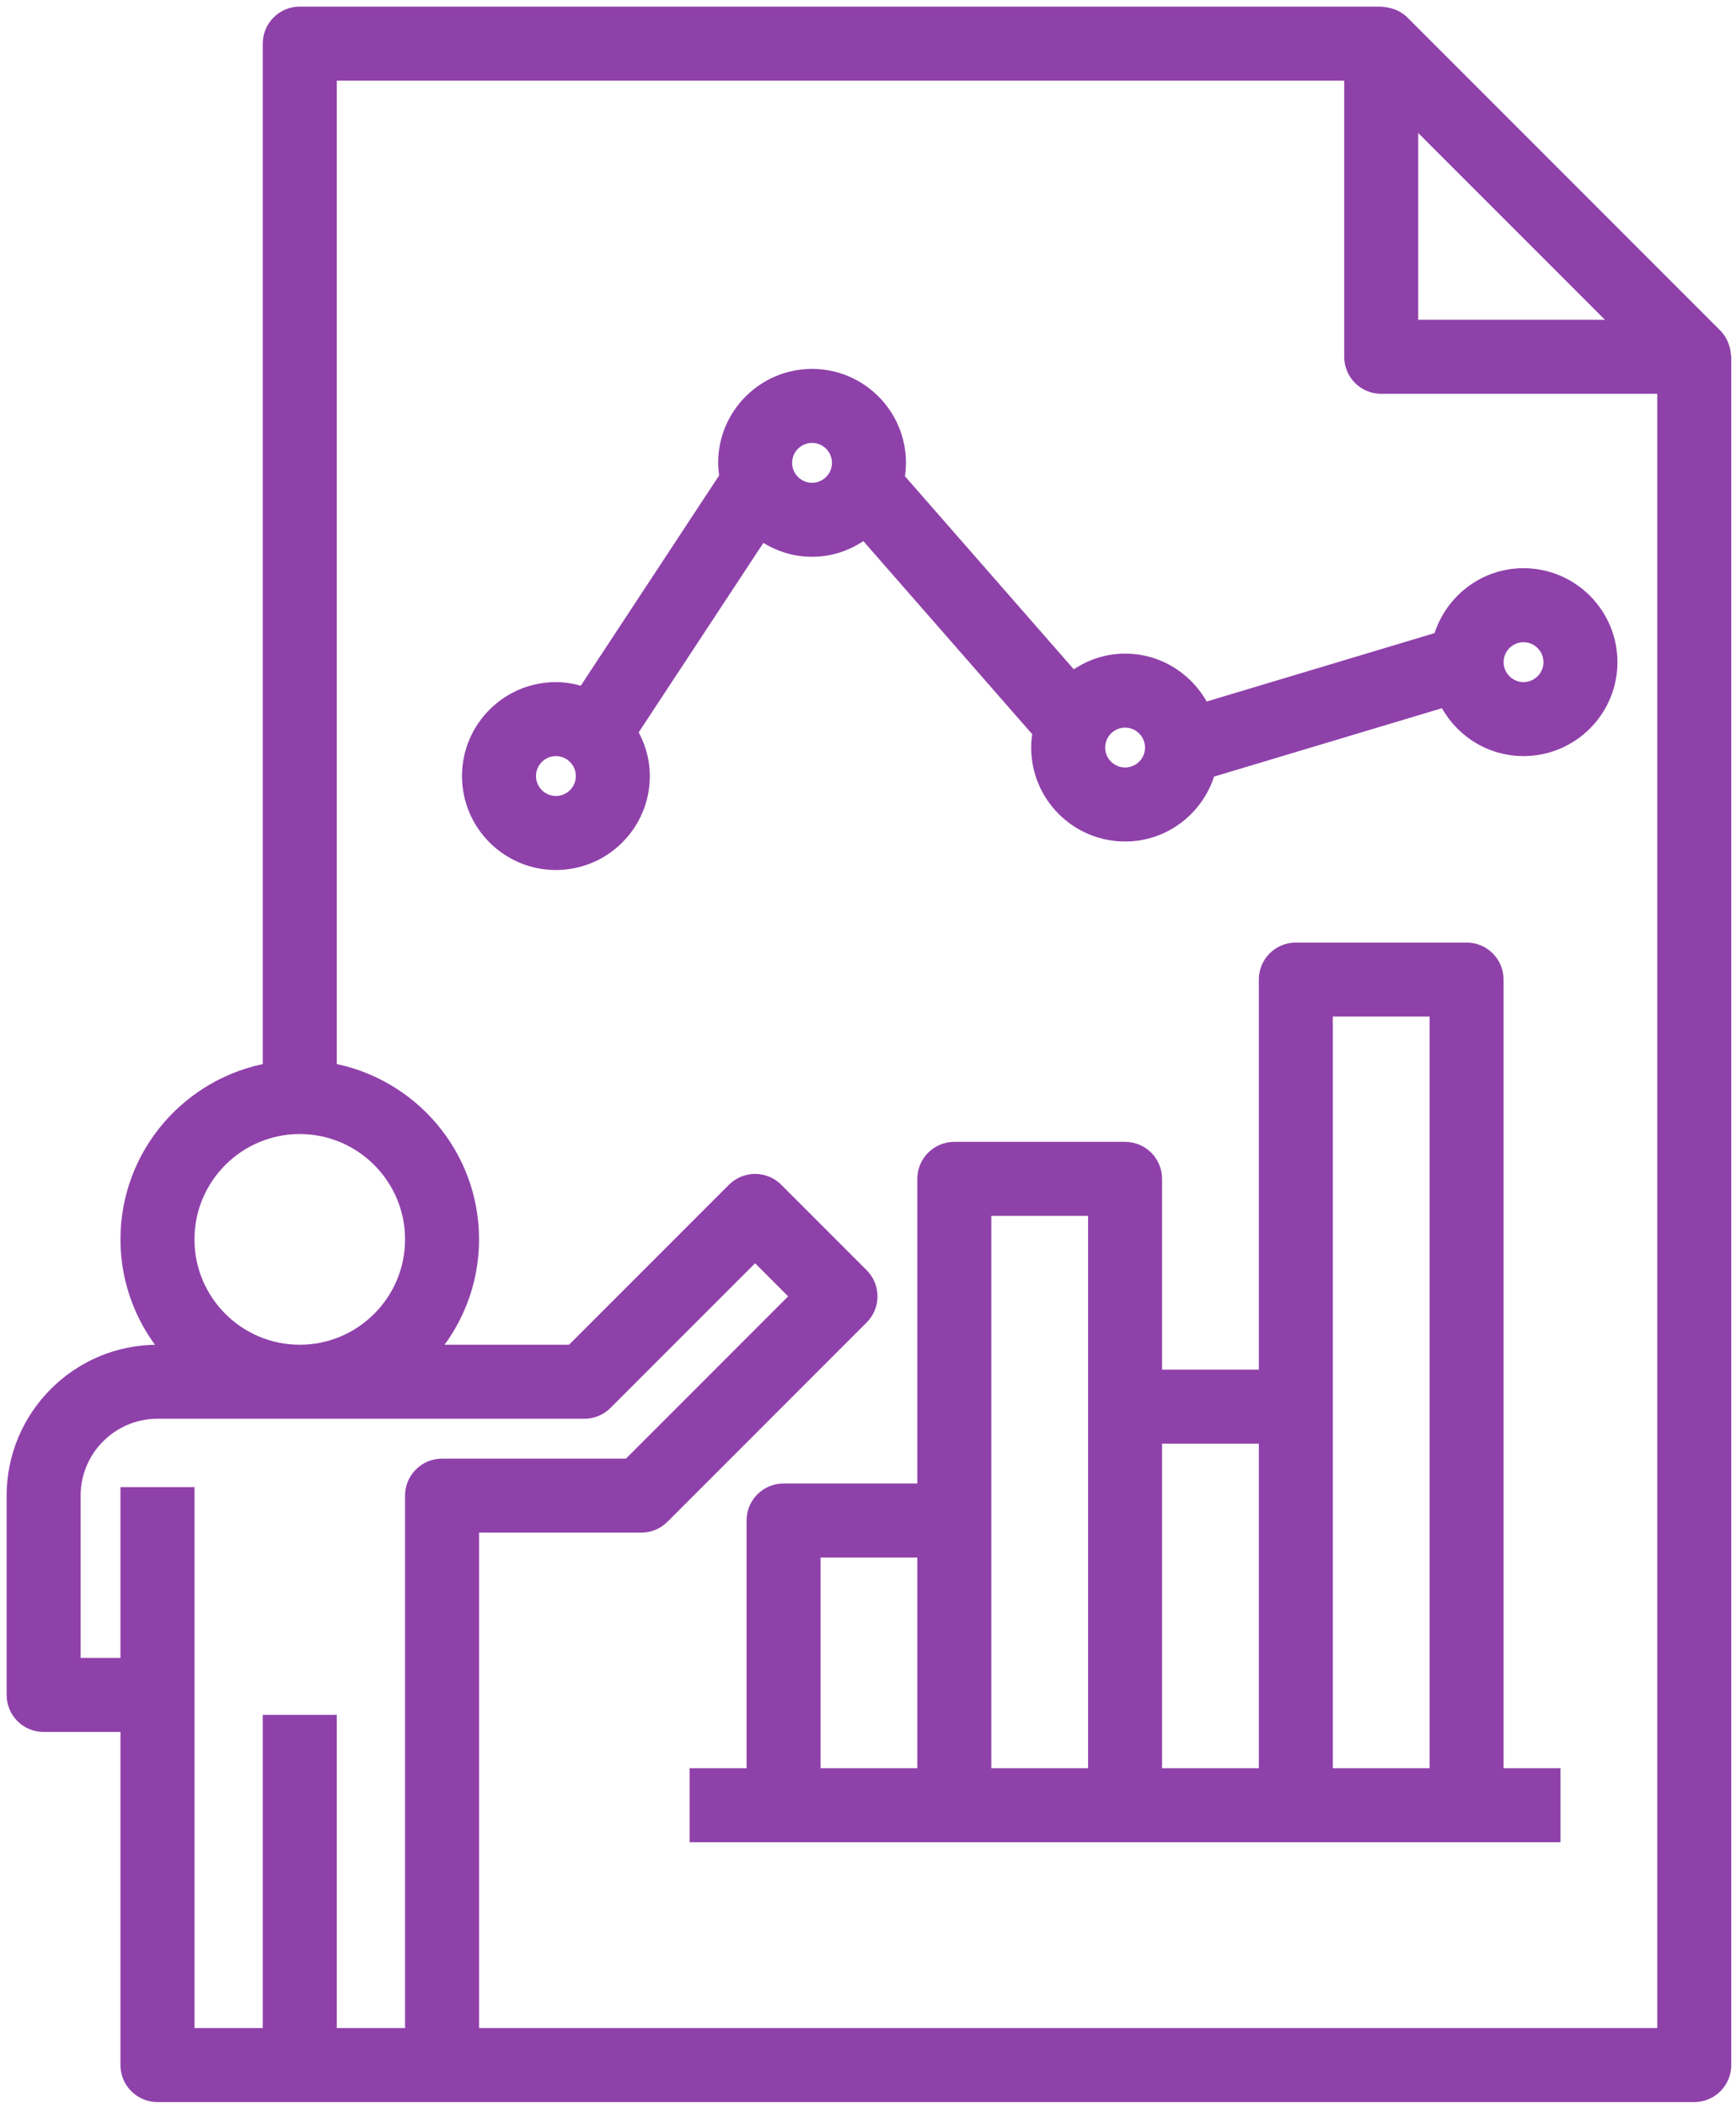
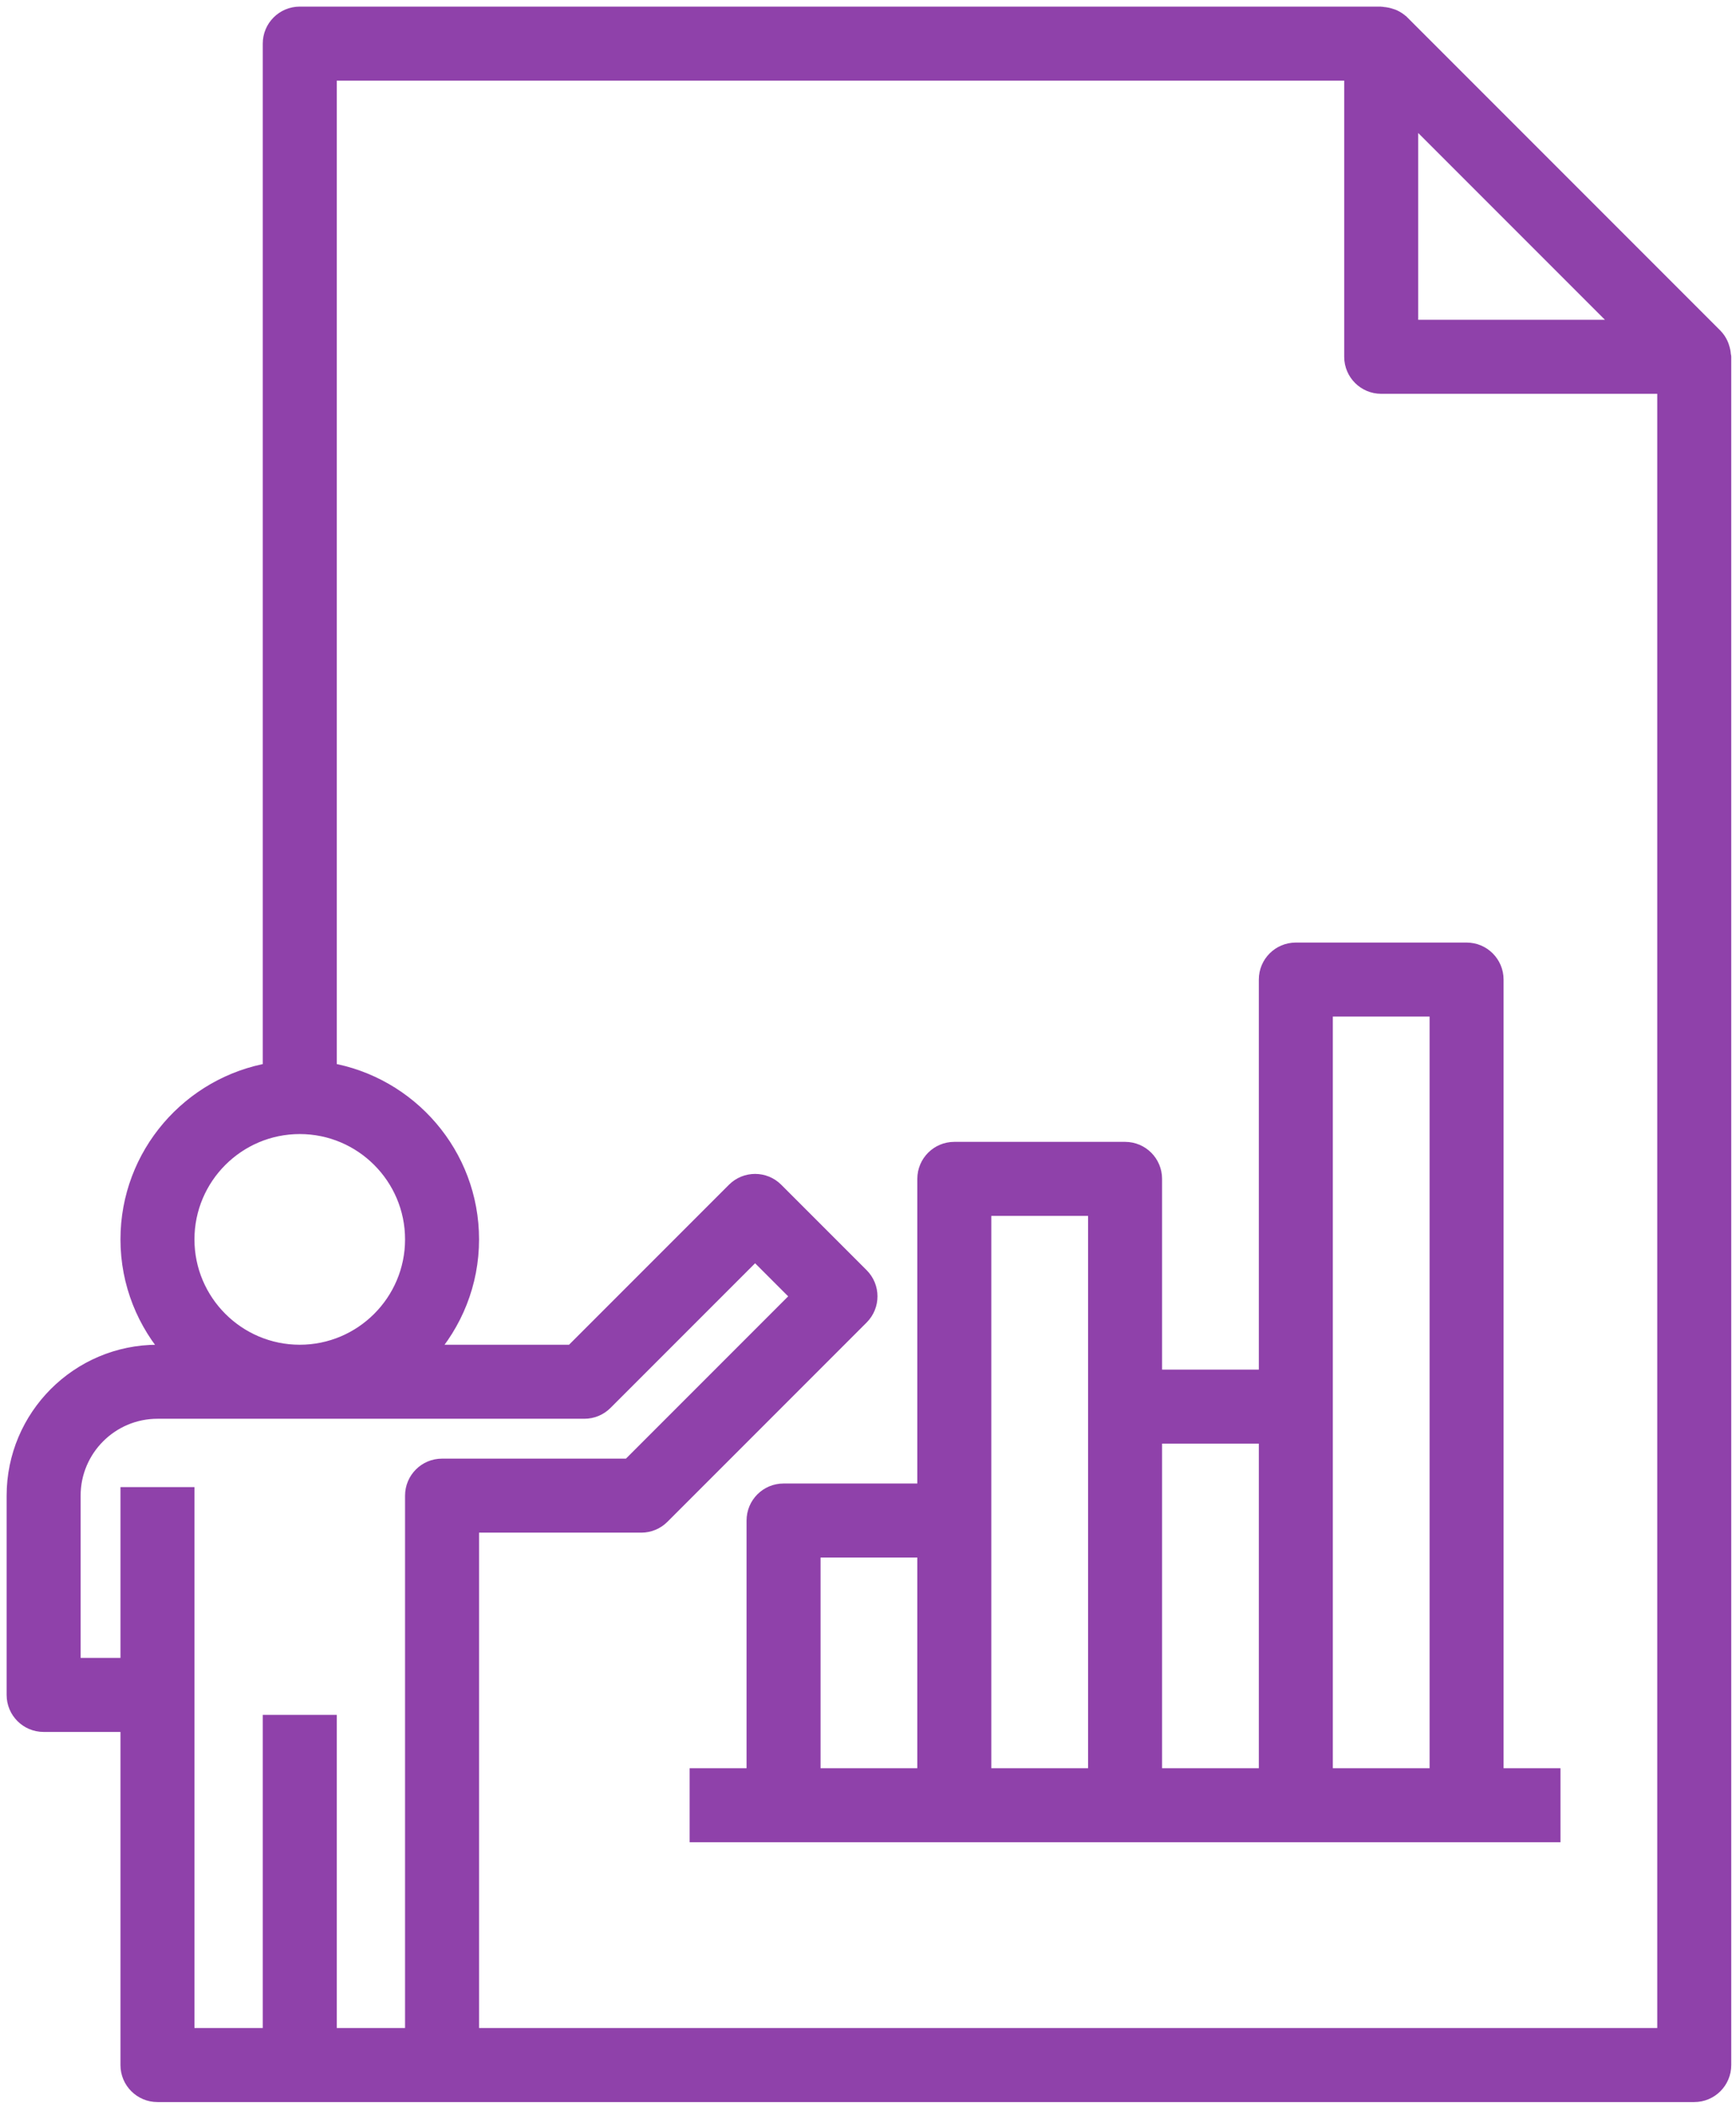
<svg xmlns="http://www.w3.org/2000/svg" width="61" height="74" viewBox="0 0 61 74" fill="none">
  <path d="M60.467 12.206C60.456 12.174 60.448 12.142 60.433 12.111C60.385 12.008 60.325 11.911 60.242 11.828L60.239 11.824L49.241 0.826C49.241 0.826 49.238 0.825 49.236 0.822C49.152 0.739 49.054 0.678 48.952 0.63C48.923 0.617 48.894 0.609 48.864 0.6C48.774 0.567 48.682 0.549 48.588 0.544C48.568 0.542 48.552 0.532 48.533 0.532H10.533C9.981 0.532 9.533 0.979 9.533 1.532V37.623C6.7 38.102 4.533 40.565 4.533 43.532C4.533 45.07 5.119 46.469 6.073 47.532H5.533C2.776 47.532 0.533 49.775 0.533 52.532V59.532C0.533 60.086 0.981 60.532 1.533 60.532H4.533V72.532C4.533 73.085 4.981 73.532 5.533 73.532H59.533C60.085 73.532 60.533 73.085 60.533 72.532V12.532C60.533 12.511 60.522 12.492 60.521 12.47C60.515 12.379 60.497 12.292 60.467 12.206ZM57.119 11.532H49.533V3.946L57.119 11.532ZM6.533 43.532C6.533 41.326 8.327 39.532 10.533 39.532C12.739 39.532 14.533 41.326 14.533 43.532C14.533 45.738 12.739 47.532 10.533 47.532C8.327 47.532 6.533 45.738 6.533 43.532ZM14.533 52.532V71.532H11.533V60.532H9.533V71.532H6.533V52.532H4.533V58.532H2.533V52.532C2.533 50.878 3.879 49.532 5.533 49.532H20.533C20.798 49.532 21.053 49.427 21.24 49.239L26.533 43.946L28.119 45.532L22.119 51.532H15.533C14.981 51.532 14.533 51.979 14.533 52.532ZM58.533 71.532H16.533V53.532H22.533C22.798 53.532 23.053 53.427 23.24 53.239L30.24 46.239C30.631 45.848 30.631 45.216 30.24 44.825L27.24 41.825C26.849 41.434 26.217 41.434 25.826 41.825L20.119 47.532H14.993C15.947 46.469 16.533 45.07 16.533 43.532C16.533 40.565 14.366 38.101 11.533 37.622V2.532H47.533V12.532C47.533 13.085 47.981 13.532 48.533 13.532H58.533L58.533 71.532Z" fill="#8F41AA" stroke="#8F41AA" stroke-width="0.6" />
-   <path d="M42.248 24.999C41.771 23.974 40.737 23.257 39.534 23.257C38.833 23.257 38.197 23.508 37.686 23.912L31.478 16.817C31.512 16.636 31.534 16.449 31.534 16.257C31.534 14.603 30.188 13.257 28.534 13.257C26.88 13.257 25.534 14.603 25.534 16.257C25.534 16.431 25.557 16.599 25.585 16.765L20.532 24.441C20.218 24.329 19.886 24.258 19.534 24.258C17.88 24.258 16.534 25.603 16.534 27.258C16.534 28.912 17.88 30.258 19.534 30.258C21.188 30.258 22.534 28.912 22.534 27.258C22.534 26.69 22.366 26.163 22.091 25.711L26.741 18.648C27.242 19.025 27.859 19.257 28.534 19.257C29.235 19.257 29.871 19.007 30.382 18.602L36.59 25.698C36.556 25.879 36.534 26.066 36.534 26.257C36.534 27.912 37.88 29.257 39.534 29.257C40.917 29.257 42.073 28.311 42.419 27.036L50.82 24.516C51.297 25.541 52.331 26.257 53.534 26.257C55.188 26.257 56.534 24.911 56.534 23.257C56.534 21.603 55.188 20.257 53.534 20.257C52.151 20.257 50.995 21.203 50.649 22.478L42.248 24.999ZM19.534 28.257C18.983 28.257 18.534 27.809 18.534 27.257C18.534 26.706 18.983 26.257 19.534 26.257C20.085 26.257 20.534 26.706 20.534 27.257C20.534 27.809 20.085 28.257 19.534 28.257ZM28.534 17.257C27.983 17.257 27.534 16.809 27.534 16.257C27.534 15.706 27.983 15.257 28.534 15.257C29.085 15.257 29.534 15.706 29.534 16.257C29.534 16.809 29.085 17.257 28.534 17.257ZM39.534 27.257C38.983 27.257 38.534 26.809 38.534 26.257C38.534 25.706 38.983 25.257 39.534 25.257C40.085 25.257 40.534 25.706 40.534 26.257C40.534 26.809 40.085 27.257 39.534 27.257ZM53.534 22.257C54.085 22.257 54.534 22.706 54.534 23.257C54.534 23.809 54.085 24.257 53.534 24.257C52.983 24.257 52.534 23.809 52.534 23.257C52.534 22.706 52.983 22.257 53.534 22.257Z" fill="#8F41AA" stroke="#8F41AA" stroke-width="0.6" />
  <path d="M52.533 34.406C52.533 33.852 52.085 33.406 51.533 33.406H45.533C44.981 33.406 44.533 33.852 44.533 34.406V48.406H40.533V41.406C40.533 40.852 40.085 40.406 39.533 40.406H33.533C32.981 40.406 32.533 40.852 32.533 41.406V52.406H27.533C26.981 52.406 26.533 52.852 26.533 53.406V62.406H24.533V64.406H54.533V62.406H52.533V34.406ZM28.533 54.406H32.533V62.406H28.533V54.406ZM34.533 53.406V42.406H38.533V62.406H34.533V53.406ZM40.533 50.406H44.533V62.406H40.533V50.406ZM46.533 62.406V35.406H50.533V62.406H46.533Z" fill="#8F41AA" stroke="#8F41AA" stroke-width="0.6" />
</svg>